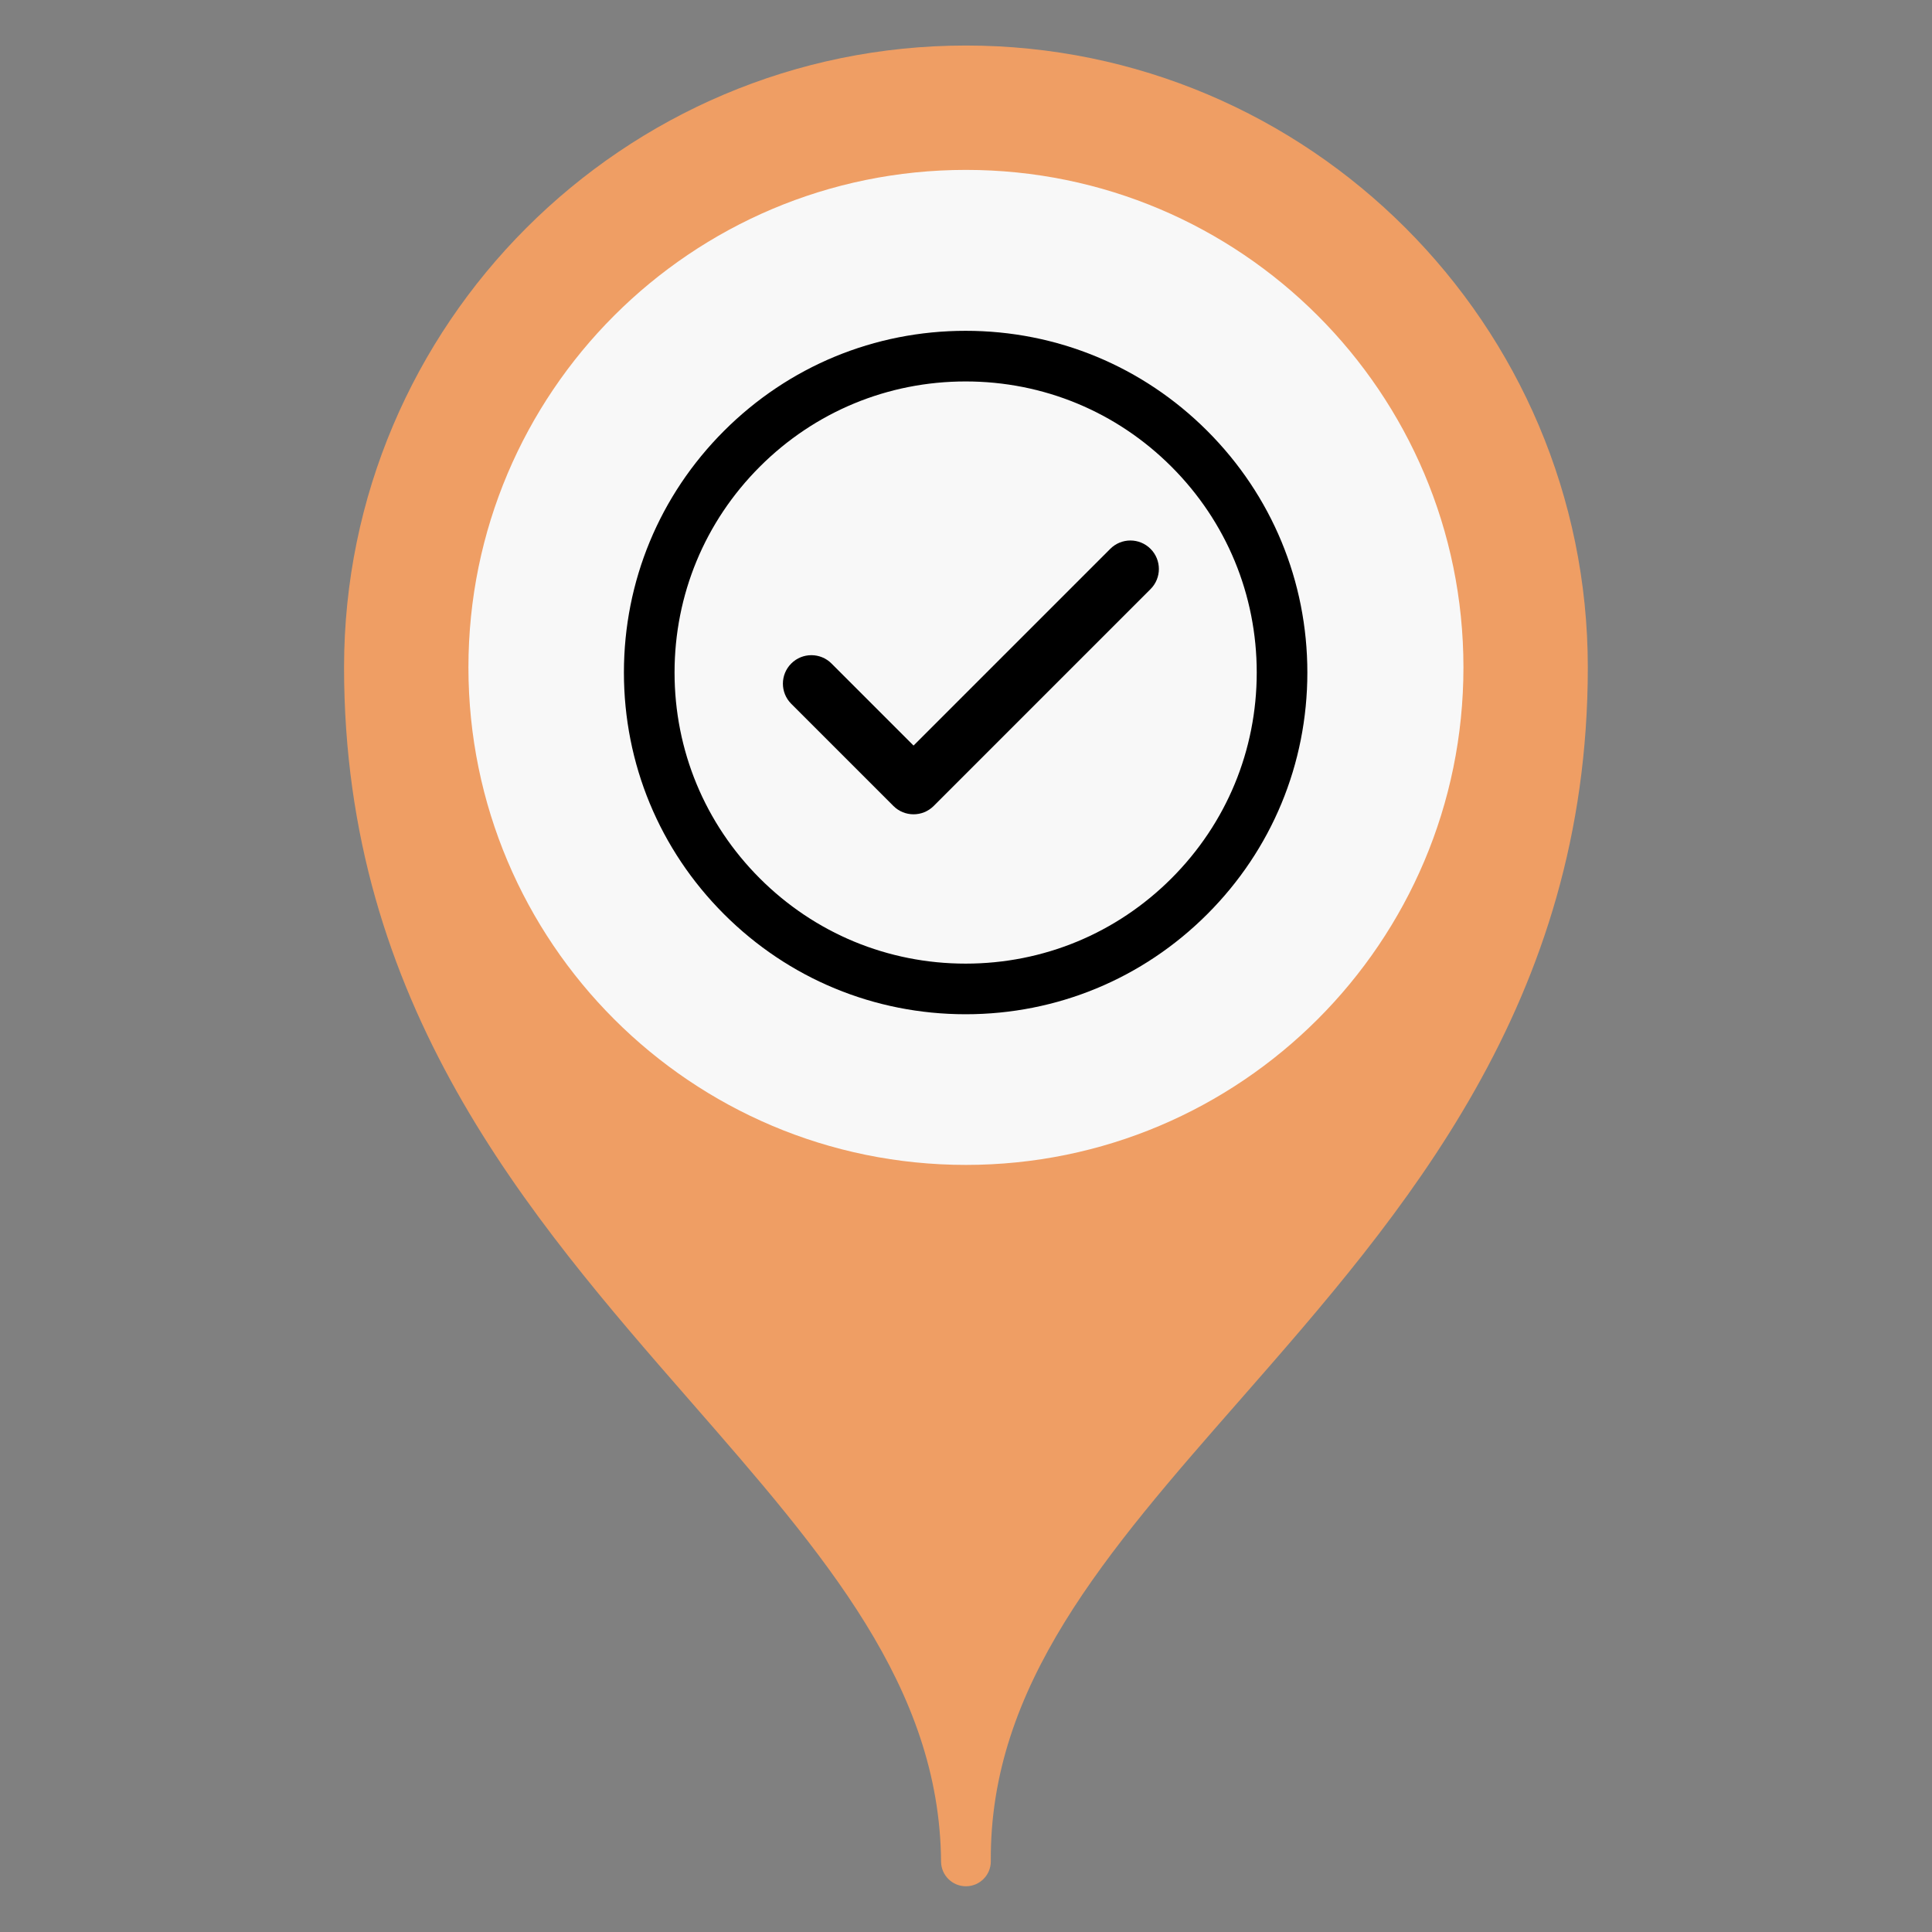
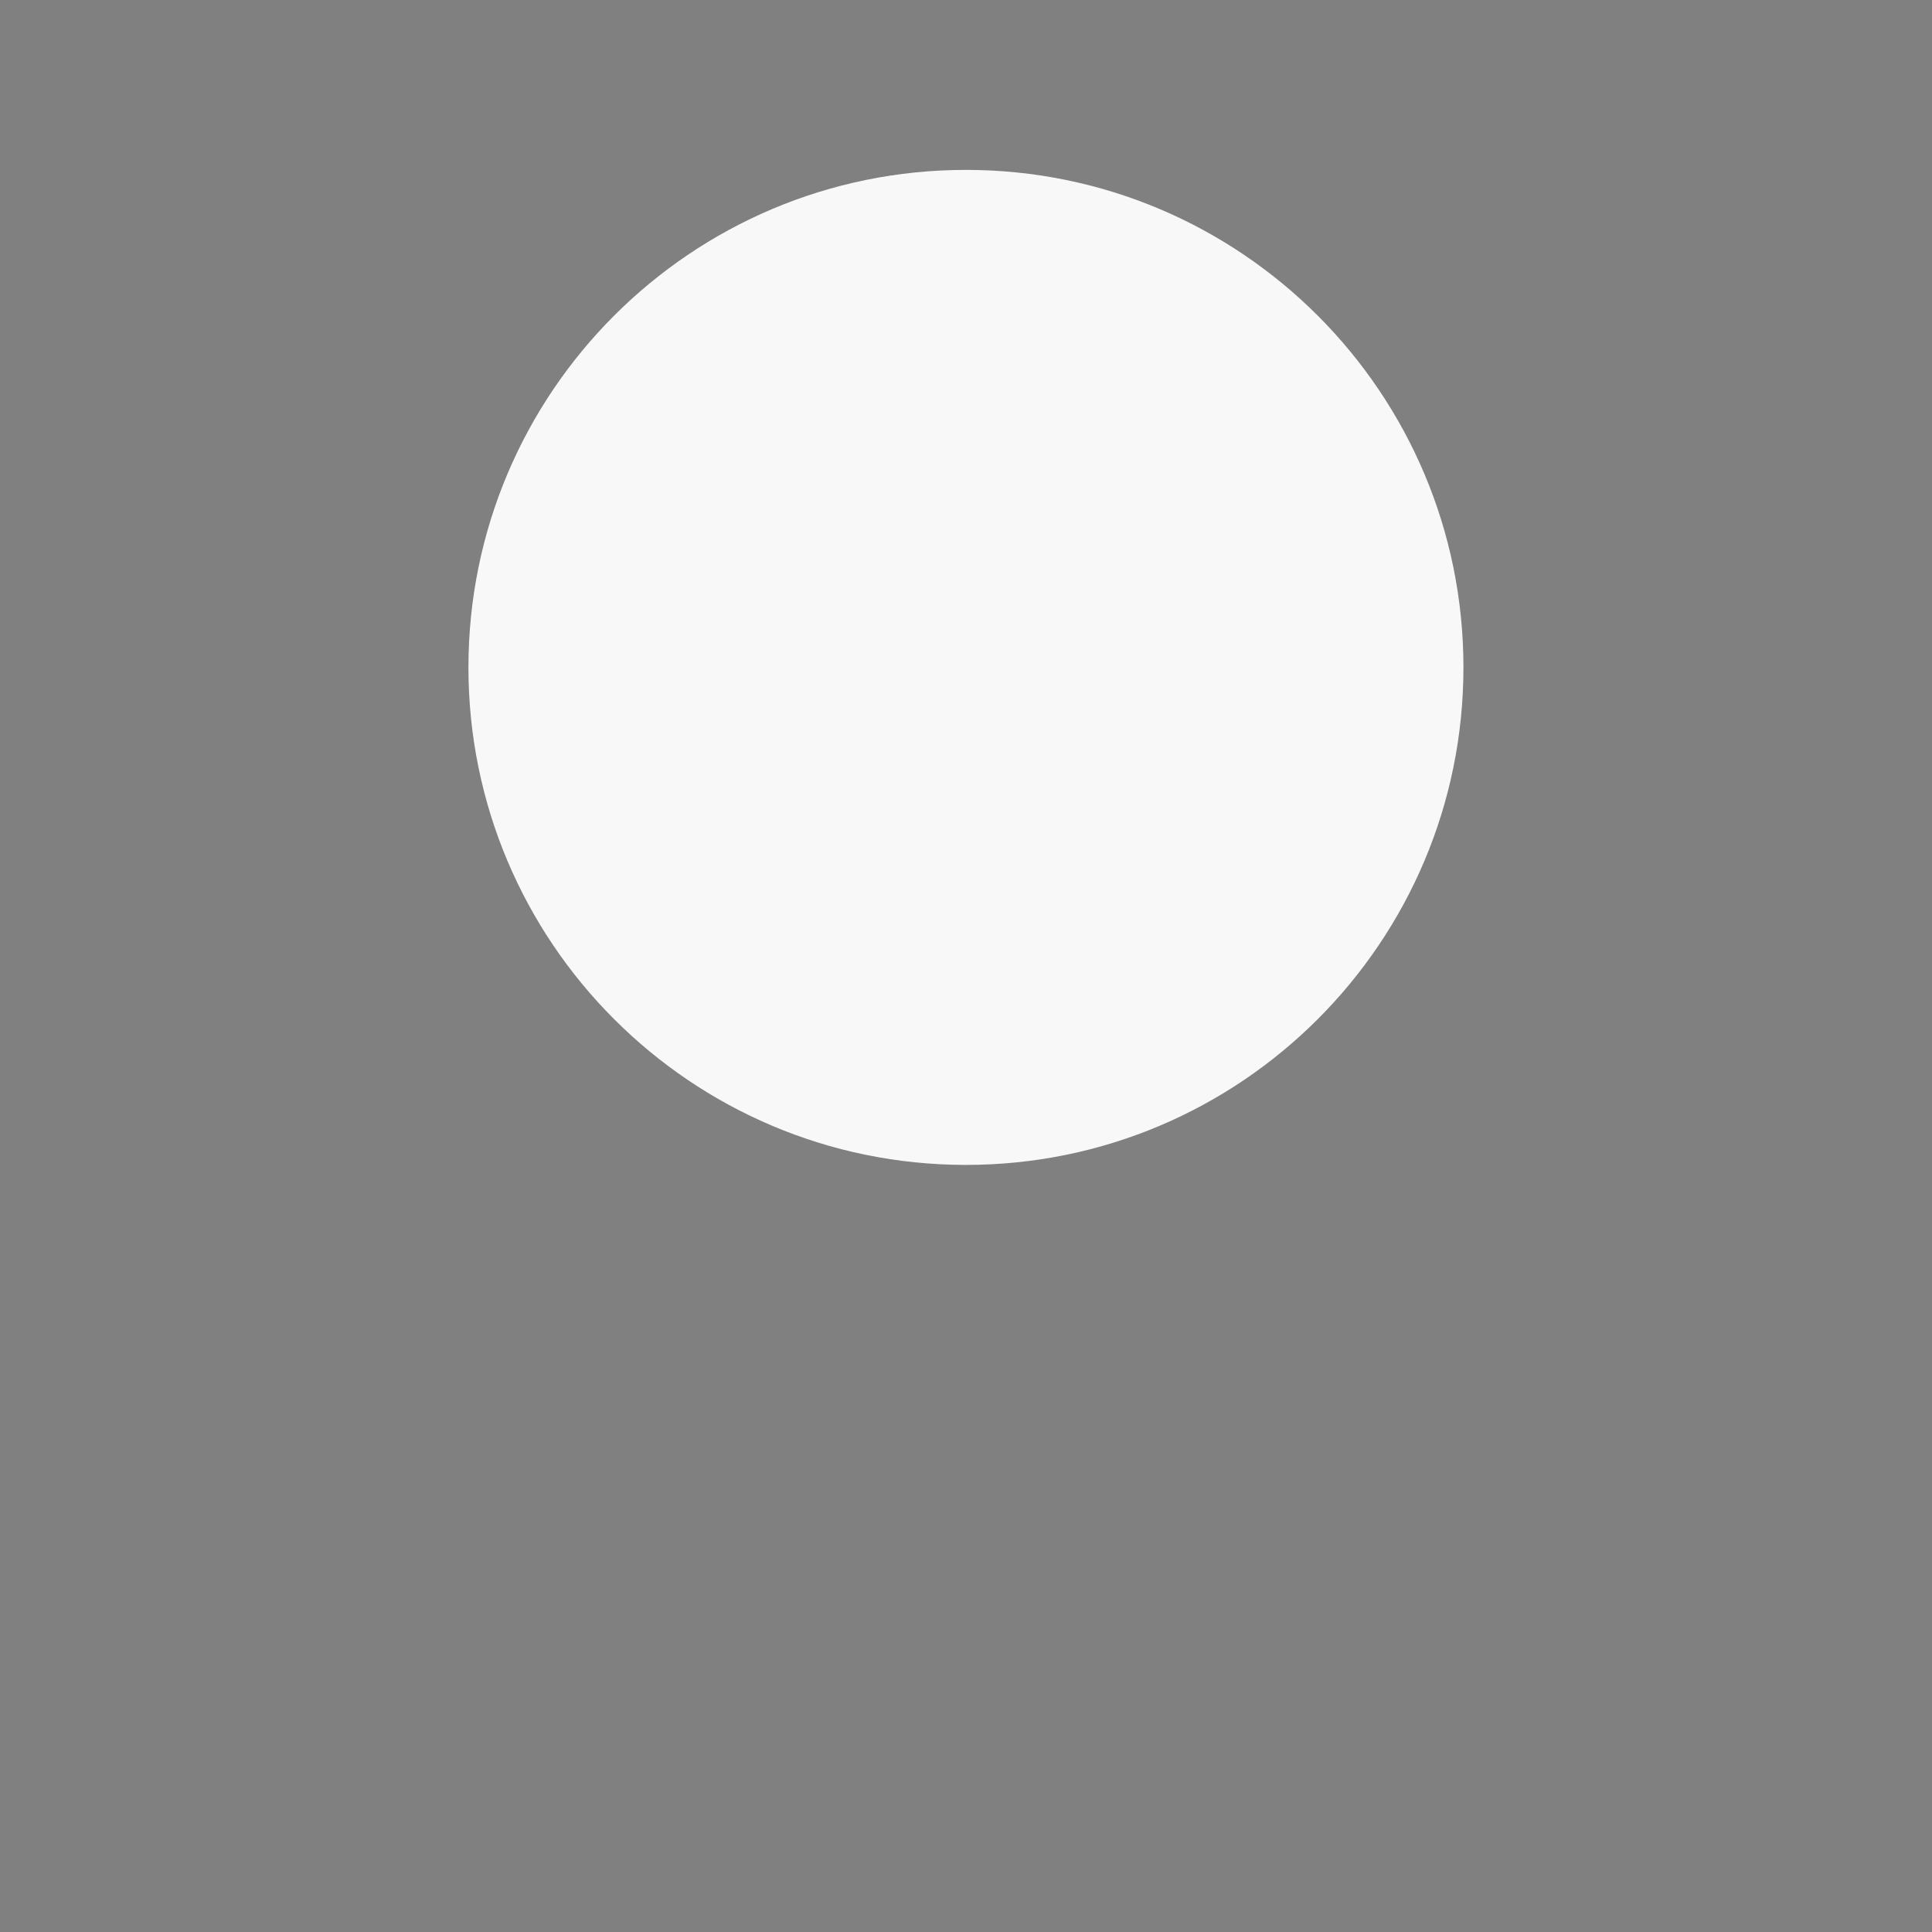
<svg xmlns="http://www.w3.org/2000/svg" width="1080" zoomAndPan="magnify" viewBox="0 0 810 810" height="1080" preserveAspectRatio="xMidYMid meet" version="1.2">
  <rect x="0" y="0" width="810" height="810" fill="#808080" stroke="none" />
  <defs>
    <clipPath id="9365f36825">
-       <path d="M 144.027 19.086 L 666 19.086 L 666 790.836 L 144.027 790.836 Z M 144.027 19.086 " />
-     </clipPath>
+       </clipPath>
    <clipPath id="27f1ef383d">
-       <path d="M 261.598 138.711 L 548.098 138.711 L 548.098 425.211 L 261.598 425.211 Z M 261.598 138.711 " />
-     </clipPath>
+       </clipPath>
  </defs>
  <g id="ab0b7c00a2">
    <g clip-rule="nonzero" clip-path="url(#9365f36825)">
-       <path style=" stroke:none;fill-rule:nonzero;fill:#ef9e64;fill-opacity:1;" d="M 404.973 19.086 C 261.211 19.086 144.246 136.051 144.246 279.812 C 144.246 421.055 221.488 509.578 289.645 587.672 C 345.621 651.832 393.977 707.238 394.543 780.484 C 394.586 786.223 399.266 790.828 404.973 790.828 L 405.059 790.828 C 410.797 790.785 415.402 786.105 415.402 780.398 L 415.402 780.316 C 414.836 706.789 463.551 651.172 520.02 586.77 C 588.301 508.836 665.699 420.516 665.699 279.805 C 665.699 136.051 548.734 19.086 404.973 19.086 Z M 404.973 19.086 " />
-     </g>
+       </g>
    <path style=" stroke:none;fill-rule:nonzero;fill:#f8f8f8;fill-opacity:1;" d="M 404.973 488.395 C 520.168 488.395 613.555 395.008 613.555 279.812 C 613.555 164.617 520.168 71.23 404.973 71.23 C 289.777 71.23 196.391 164.617 196.391 279.812 C 196.391 395.008 289.777 488.395 404.973 488.395 Z M 404.973 488.395 " />
    <g clip-rule="nonzero" clip-path="url(#27f1ef383d)">
-       <path style=" stroke:none;fill-rule:nonzero;fill:#000000;fill-opacity:1;" d="M 491.145 368.258 C 468.094 391.309 437.445 404.004 404.848 404.004 C 372.25 404.004 341.605 391.309 318.551 368.258 C 295.5 345.207 282.809 314.559 282.809 281.961 C 282.809 249.363 295.5 218.719 318.551 195.664 C 341.605 172.613 372.25 159.922 404.848 159.922 C 437.445 159.922 468.094 172.613 491.145 195.664 C 514.195 218.719 526.891 249.363 526.891 281.961 C 526.891 314.559 514.195 345.207 491.145 368.258 Z M 404.848 138.695 C 366.578 138.695 330.605 153.598 303.543 180.656 C 276.484 207.719 261.582 243.691 261.582 281.961 C 261.582 320.23 276.484 356.207 303.543 383.266 C 330.605 410.324 366.578 425.227 404.848 425.227 C 443.117 425.227 479.094 410.324 506.152 383.266 C 533.211 356.207 548.113 320.23 548.113 281.961 C 548.113 243.691 533.211 207.719 506.152 180.656 C 479.094 153.598 443.117 138.695 404.848 138.695 " />
-     </g>
-     <path style=" stroke:none;fill-rule:nonzero;fill:#000000;fill-opacity:1;" d="M 465.484 230.105 L 383.008 312.578 L 348.617 278.184 C 343.957 273.523 336.395 273.523 331.734 278.184 C 327.07 282.852 327.07 290.406 331.734 295.07 L 374.566 337.906 C 376.898 340.234 379.953 341.398 383.008 341.398 C 386.062 341.398 389.121 340.234 391.453 337.906 L 482.367 246.988 C 487.031 242.328 487.031 234.77 482.367 230.105 C 477.703 225.441 470.145 225.445 465.484 230.105 " />
+       </g>
  </g>
</svg>